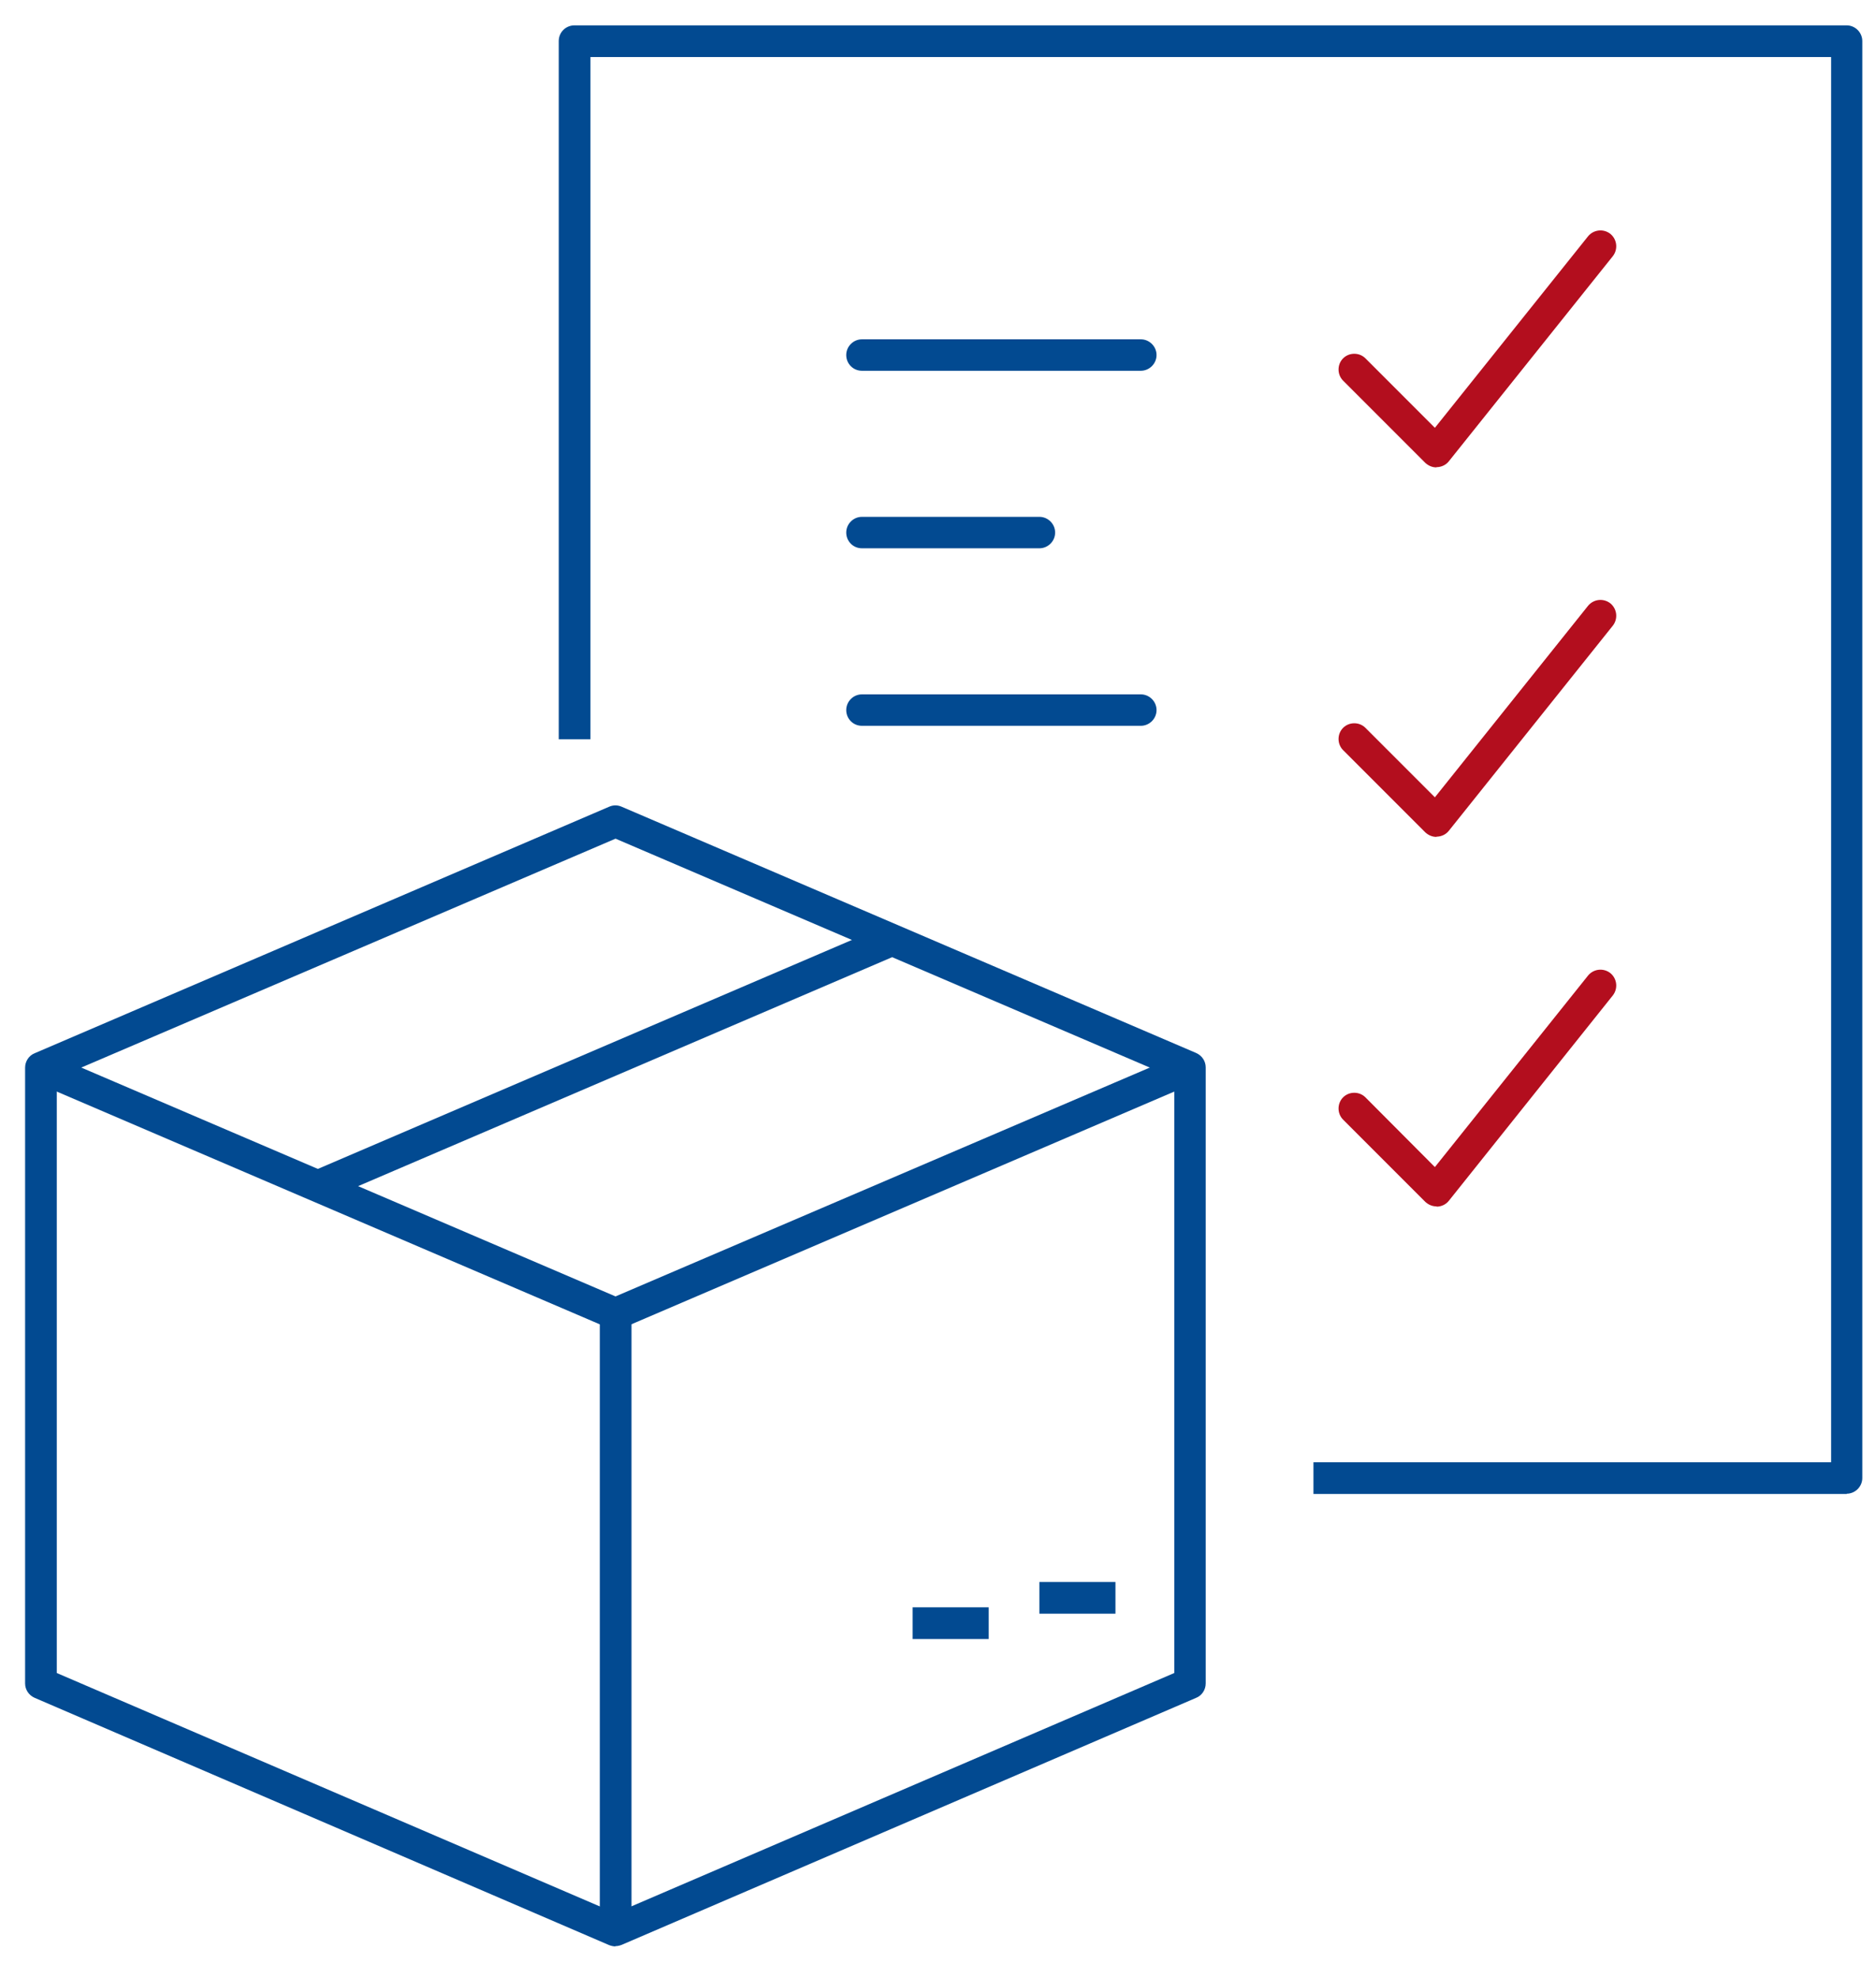
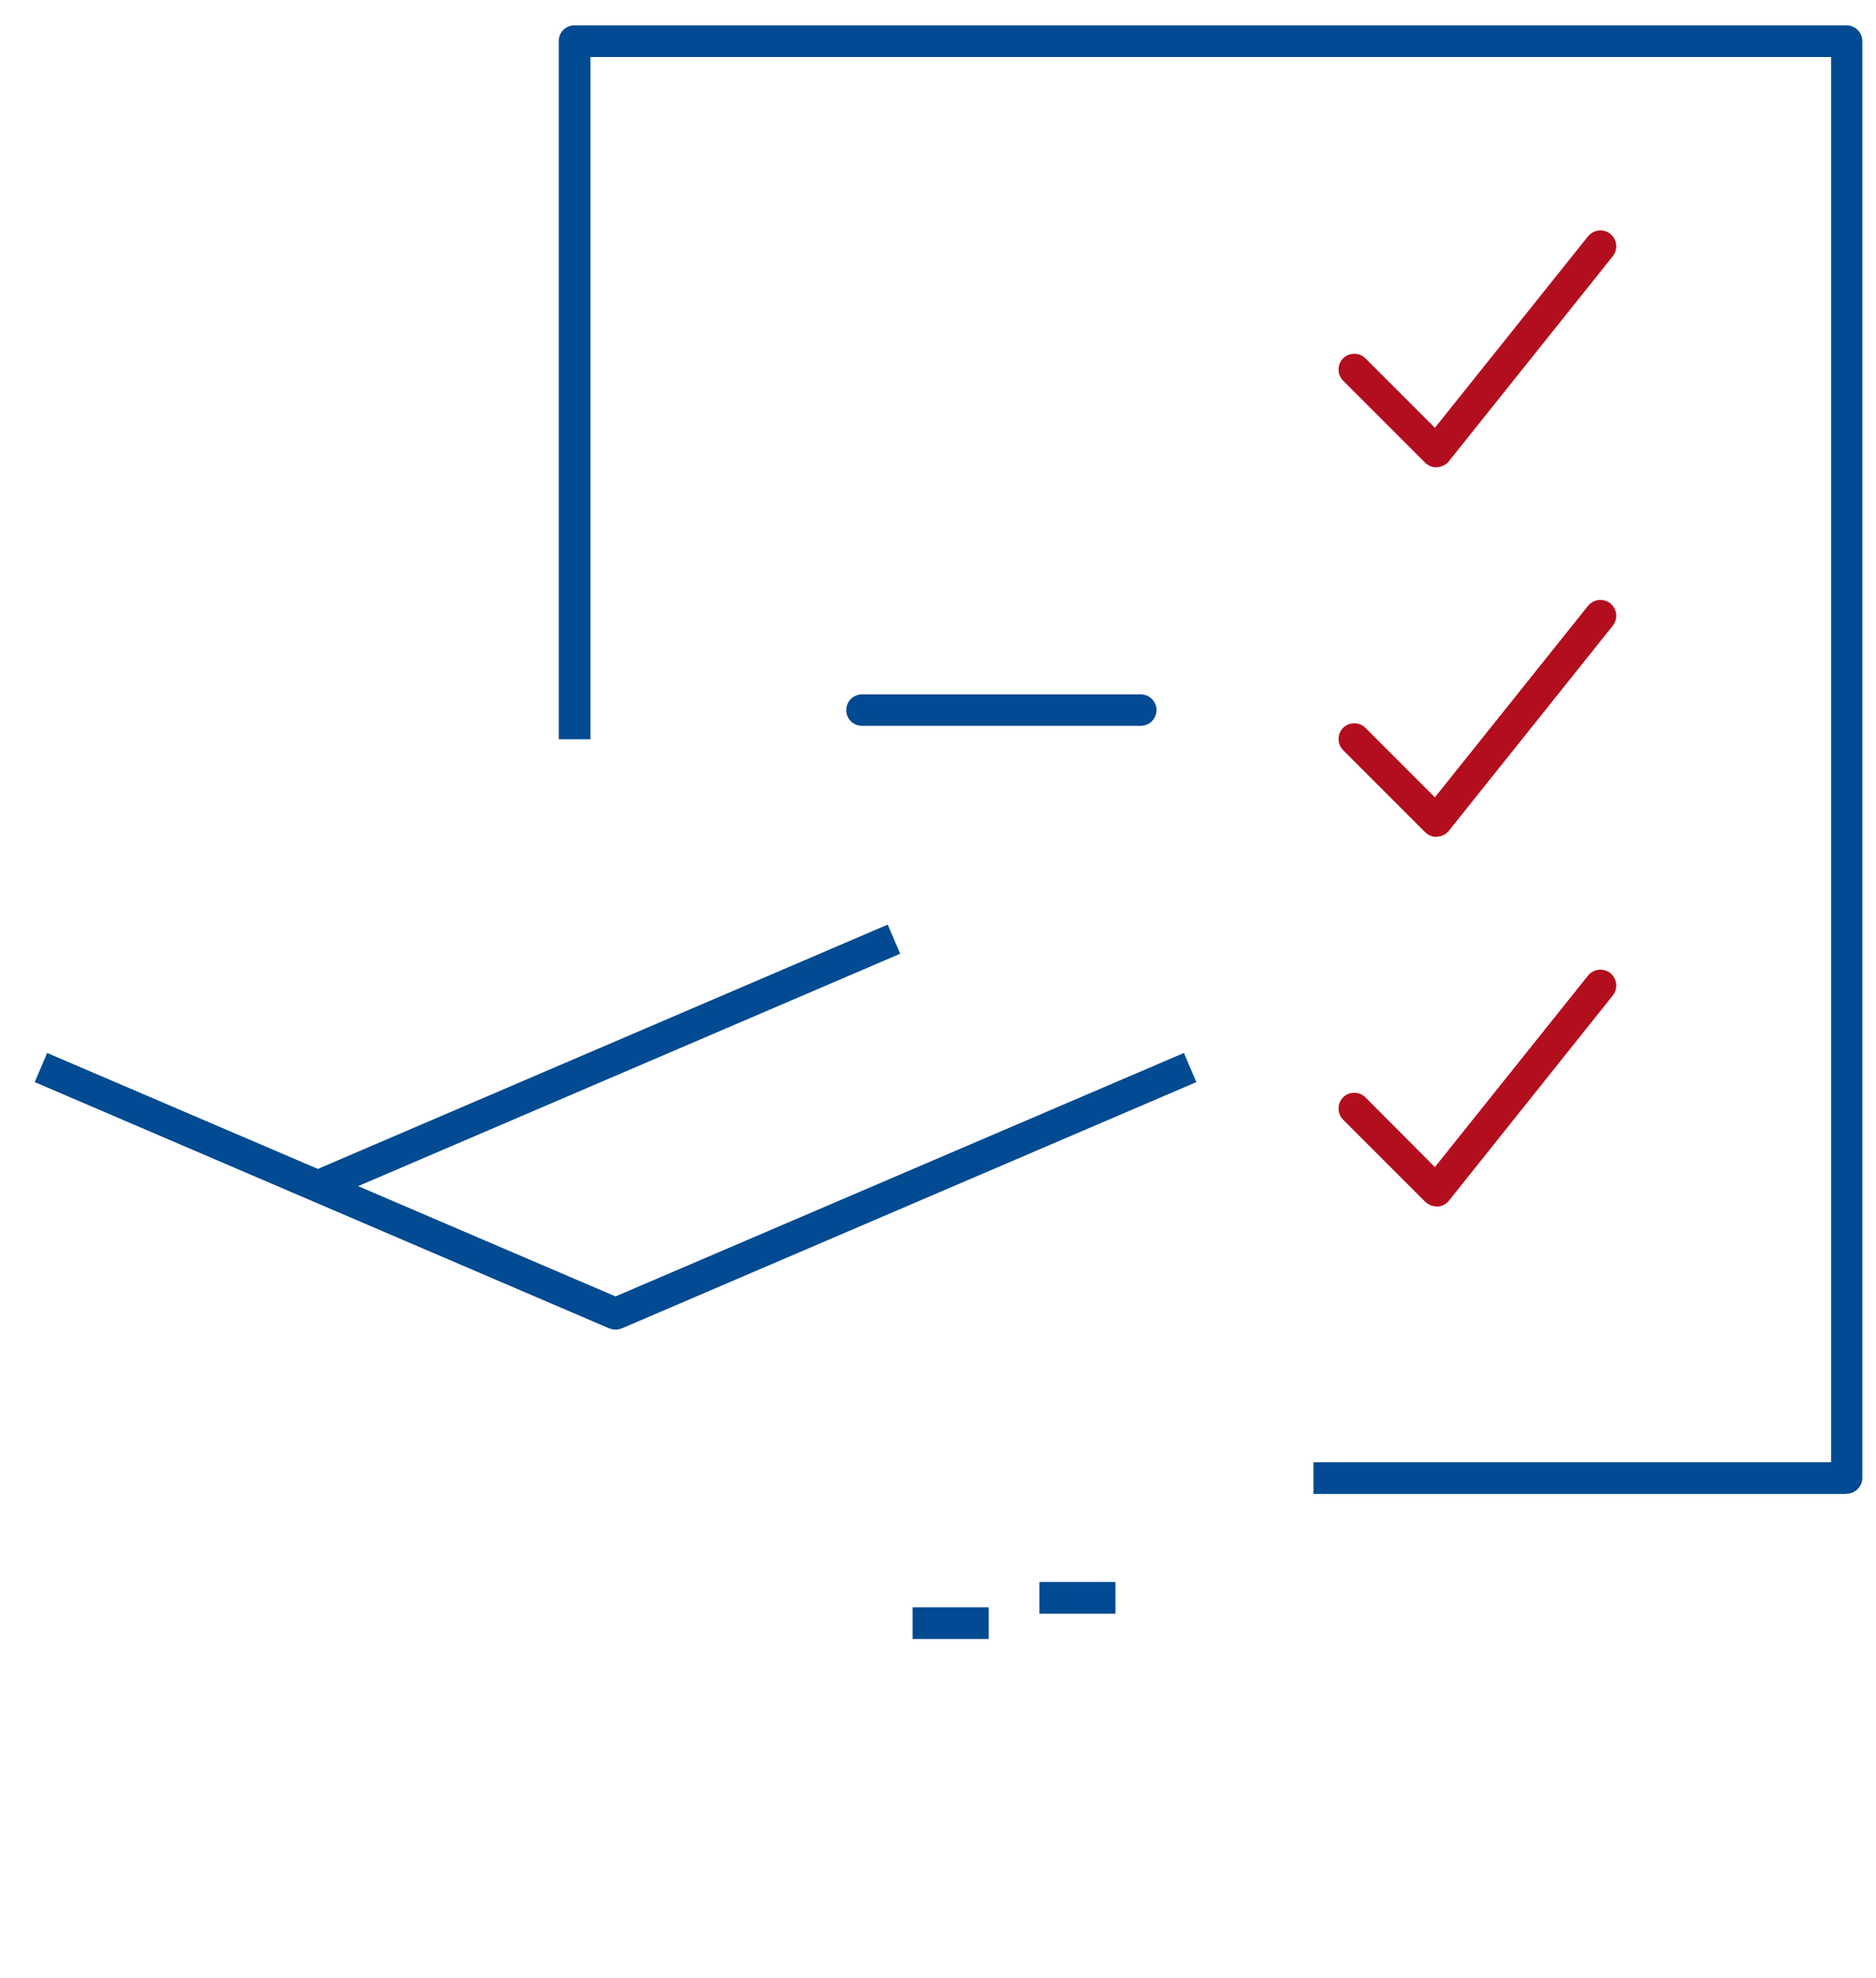
<svg xmlns="http://www.w3.org/2000/svg" viewBox="0 0 74 78">
  <g>
    <path d="M24.28,52.43c-.08,0-.17-.02-.25-.05L1.37,42.67l.49-1.15,22.42,9.6,22.42-9.6.49,1.15-22.66,9.71c-.08.03-.16.05-.25.05Z" style="fill: #024a91;" />
  </g>
  <g>
    <rect x="11.6" y="41.27" width="24.66" height="1.25" transform="translate(-14.57 12.81) rotate(-23.2)" style="fill: #024a91;" />
  </g>
  <g>
-     <path d="M24.28,76.75c-.08,0-.17-.02-.25-.05L1.37,66.95c-.23-.1-.38-.32-.38-.57v-24.28c0-.25.15-.48.38-.57l22.66-9.72c.16-.07.33-.07.49,0l22.66,9.71c.23.1.38.32.38.57v24.29c0,.25-.15.48-.38.57l-22.66,9.74c-.08.03-.16.05-.25.05ZM2.24,65.97l22.04,9.47,22.04-9.47v-23.46l-22.04-9.44L2.24,42.51v23.46Z" style="fill: #024a91;" />
-   </g>
+     </g>
  <g>
-     <rect x="23.66" y="51.8" width="1.25" height="24.31" style="fill: #024a91;" />
-   </g>
+     </g>
  <g>
    <path d="M72.85,58.91h-21.04v-1.25h20.42V2.25H23.29v26.9h-1.25V1.62c0-.35.28-.62.62-.62h50.18c.34,0,.62.28.62.62v56.66c0,.34-.28.62-.62.62Z" style="fill: #024a91;" />
  </g>
  <g>
    <rect x="41" y="62.38" width="3" height="1.25" style="fill: #024a91;" />
  </g>
  <g>
    <rect x="36" y="63.38" width="3" height="1.25" style="fill: #024a91;" />
  </g>
  <g>
    <path d="M56.66,47.57c-.17,0-.32-.07-.44-.18l-3.24-3.24c-.24-.24-.24-.64,0-.88.24-.24.64-.24.88,0l2.74,2.75,6.04-7.55c.22-.27.61-.31.88-.1.27.22.31.61.1.88l-6.47,8.1c-.11.14-.28.22-.45.23-.01,0-.02,0-.03,0Z" style="fill: #b30e1e;" />
  </g>
  <g>
    <path d="M56.66,33c-.17,0-.32-.07-.44-.18l-3.24-3.24c-.24-.24-.24-.64,0-.88.24-.24.64-.24.88,0l2.74,2.74,6.04-7.55c.22-.27.61-.31.88-.1.27.22.31.61.1.88l-6.47,8.09c-.11.14-.28.22-.45.23-.01,0-.02,0-.03,0Z" style="fill: #b30e1e;" />
  </g>
  <g>
    <path d="M56.66,18.43c-.17,0-.32-.07-.44-.18l-3.24-3.24c-.24-.24-.24-.64,0-.88.24-.24.64-.24.88,0l2.74,2.74,6.04-7.55c.22-.27.61-.31.88-.1.27.22.31.61.1.88l-6.47,8.09c-.11.14-.28.22-.45.23-.01,0-.02,0-.03,0Z" style="fill: #b30e1e;" />
  </g>
  <g>
-     <path d="M45,14.62h-11c-.35,0-.62-.28-.62-.62s.28-.62.62-.62h11c.34,0,.62.28.62.62s-.28.62-.62.62Z" style="fill: #024a91;" />
-   </g>
+     </g>
  <g>
-     <path d="M41,21.62h-7c-.35,0-.62-.28-.62-.62s.28-.62.62-.62h7c.34,0,.62.28.62.62s-.28.62-.62.62Z" style="fill: #024a91;" />
-   </g>
+     </g>
  <g>
    <path d="M45,28.62h-11c-.35,0-.62-.28-.62-.62s.28-.62.62-.62h11c.34,0,.62.28.62.62s-.28.62-.62.62Z" style="fill: #024a91;" />
  </g>
</svg>